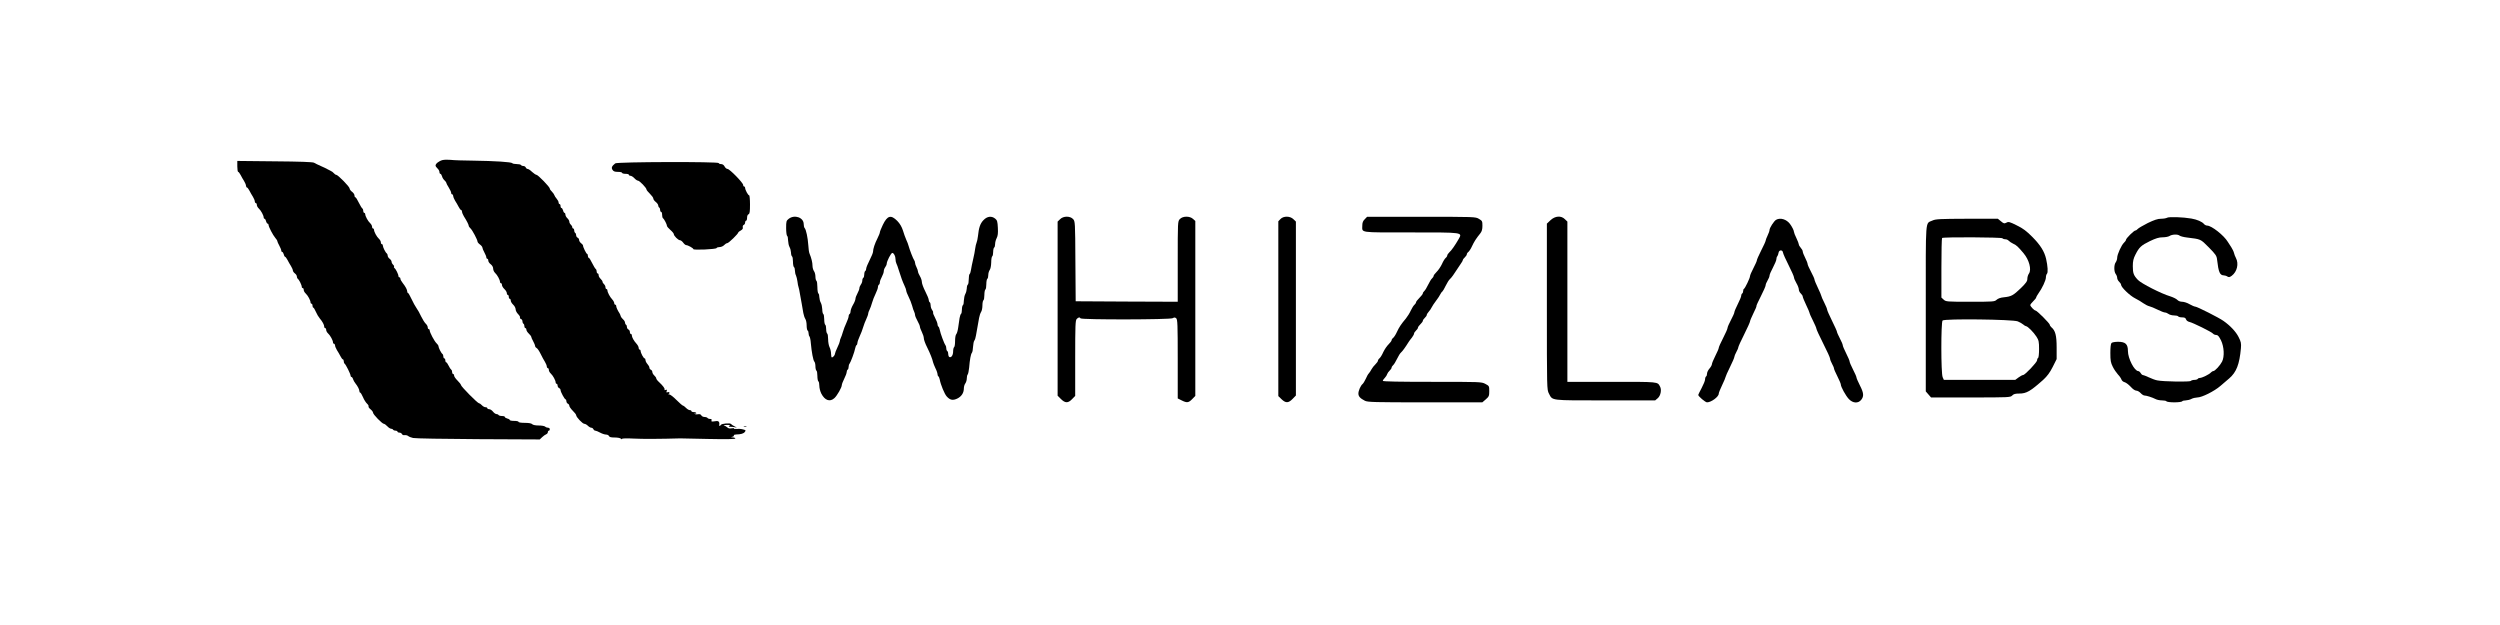
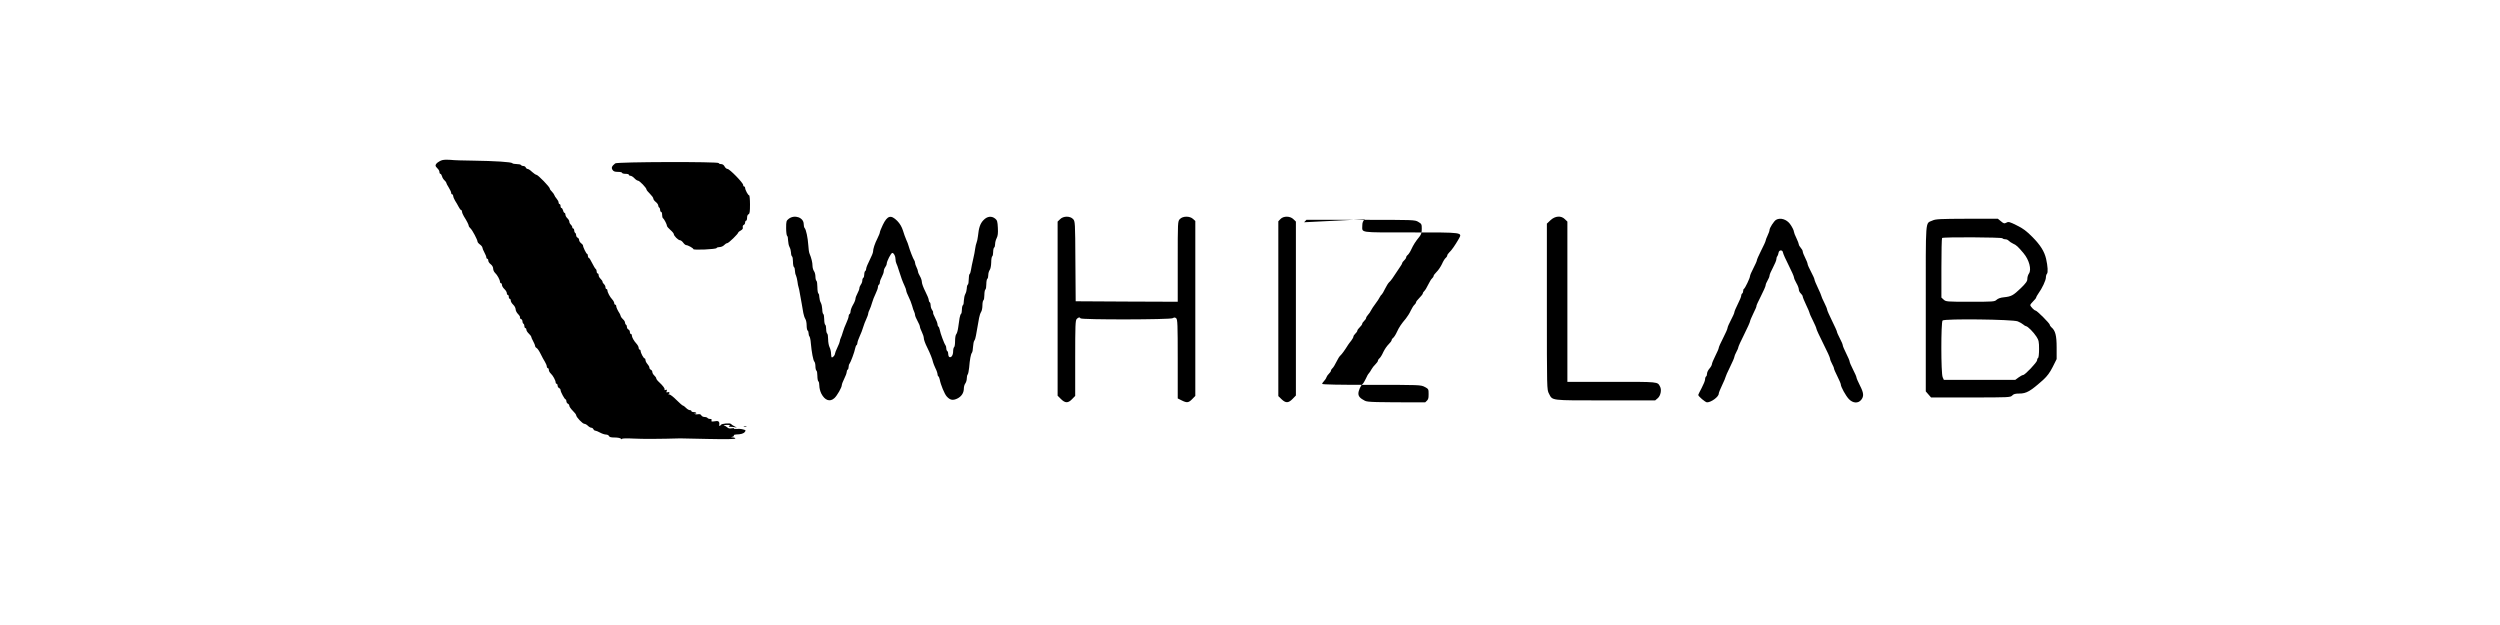
<svg xmlns="http://www.w3.org/2000/svg" version="1.0" width="2560pt" height="640pt" viewBox="0 0 2560 640" preserveAspectRatio="xMidYMid meet">
  <g transform="translate(0,640) scale(0.1,-0.1)" fill="#000000" stroke="none">
    <path d="M4532 4761 c-36 -9 -72 -37 -72 -56 0 -7 9 -20 20 -30 11 -10 20 -26 20 -37 0 -10 4 -18 10 -18 5 0 12 -11 16 -24 3 -14 14 -32 25 -42 10 -9 19 -21 19 -26 0 -5 11 -26 25 -48 14 -22 25 -46 25 -55 0 -8 5 -15 10 -15 6 0 10 -8 11 -17 0 -10 9 -31 19 -48 11 -16 27 -45 36 -62 9 -18 20 -33 25 -33 5 0 9 -8 10 -17 0 -10 9 -31 19 -48 30 -47 50 -87 50 -98 0 -5 8 -17 18 -26 19 -17 72 -117 72 -136 0 -5 11 -19 25 -29 14 -10 25 -25 25 -32 0 -7 9 -29 20 -49 11 -20 20 -42 20 -50 0 -8 5 -15 10 -15 6 0 10 -8 10 -19 0 -10 11 -27 25 -37 15 -12 25 -29 25 -45 0 -14 9 -34 20 -44 22 -20 50 -71 50 -92 0 -7 5 -13 10 -13 6 0 10 -8 10 -18 0 -10 11 -29 25 -42 14 -13 25 -32 25 -42 0 -10 5 -18 10 -18 6 0 10 -9 10 -20 0 -11 5 -20 10 -20 6 0 10 -8 10 -18 0 -10 11 -29 25 -42 14 -13 25 -34 25 -47 0 -13 11 -35 25 -49 14 -14 23 -30 20 -35 -4 -5 1 -12 9 -15 9 -3 16 -14 16 -24 0 -11 5 -22 10 -25 6 -3 10 -15 10 -26 0 -10 5 -19 10 -19 6 0 10 -7 10 -16 0 -9 11 -27 25 -40 14 -13 25 -28 25 -33 0 -6 9 -26 20 -46 11 -20 20 -42 20 -49 0 -8 7 -16 15 -20 8 -3 26 -29 40 -58 14 -29 34 -66 45 -83 10 -16 19 -38 19 -47 1 -10 6 -18 11 -18 6 0 10 -8 10 -18 0 -11 9 -27 20 -37 22 -20 50 -71 50 -92 0 -7 5 -13 10 -13 6 0 10 -9 10 -19 0 -10 7 -21 15 -25 8 -3 15 -12 15 -20 0 -19 42 -96 52 -96 4 0 8 -9 8 -19 0 -10 7 -21 15 -25 8 -3 15 -13 15 -22 0 -8 16 -31 35 -50 19 -18 35 -39 35 -46 1 -20 66 -88 84 -88 9 0 25 -9 36 -20 11 -11 27 -20 35 -20 9 0 18 -7 21 -15 4 -8 12 -15 20 -15 7 0 29 -9 49 -20 20 -11 47 -20 61 -20 13 0 27 -7 30 -15 4 -11 21 -15 58 -15 29 0 57 -5 64 -12 7 -7 12 -8 12 -2 0 5 46 7 117 3 93 -5 279 -4 478 2 6 0 135 -3 288 -6 185 -4 277 -2 277 5 0 5 -12 11 -27 11 -24 2 -25 2 -5 6 12 2 20 9 17 14 -4 5 6 9 22 10 51 1 78 9 91 27 11 15 9 18 -20 25 -18 5 -47 7 -64 5 -18 -2 -30 0 -28 4 3 4 -8 5 -24 2 -19 -4 -34 -1 -44 9 -8 8 -23 17 -34 20 -10 2 1 5 26 6 32 0 41 -2 30 -9 -12 -8 -10 -10 10 -10 14 0 36 -3 50 -6 20 -4 19 -2 -6 9 -18 8 -34 20 -38 25 -8 13 -99 5 -104 -9 -2 -5 -8 -9 -13 -9 -6 0 -8 4 -5 9 4 5 3 17 0 26 -6 14 -15 16 -45 11 -32 -5 -37 -3 -33 9 4 10 0 15 -14 15 -12 0 -24 5 -27 10 -3 5 -17 10 -30 10 -13 0 -28 7 -33 16 -6 12 -18 15 -36 12 -15 -3 -29 -1 -33 5 -3 6 -1 7 5 3 7 -4 12 -2 12 3 0 6 -11 11 -25 11 -14 0 -25 5 -25 10 0 6 -7 10 -16 10 -9 0 -26 10 -38 22 -12 13 -27 24 -34 25 -6 2 -36 28 -66 58 -29 30 -62 55 -72 56 -11 0 -14 3 -6 6 6 2 10 9 7 13 -3 5 -12 7 -20 3 -11 -4 -13 -1 -8 13 5 14 3 16 -11 11 -10 -4 -15 -3 -11 3 6 10 -15 39 -57 78 -16 14 -28 31 -28 37 0 7 -9 20 -20 30 -11 10 -20 26 -20 35 0 10 -7 20 -15 24 -8 3 -15 12 -15 21 0 9 -9 25 -20 37 -11 12 -20 30 -20 40 0 10 -4 18 -9 18 -11 0 -41 56 -41 77 0 7 -4 13 -10 13 -5 0 -10 8 -10 18 0 10 -10 29 -22 42 -27 29 -48 67 -48 86 0 8 -4 14 -10 14 -5 0 -10 9 -10 20 0 11 -7 23 -15 26 -8 4 -15 14 -15 24 0 11 -4 22 -10 25 -5 3 -10 13 -10 22 0 9 -9 24 -21 34 -11 10 -21 24 -23 31 -1 7 -6 20 -11 28 -21 32 -35 63 -35 76 0 8 -4 14 -10 14 -5 0 -10 7 -10 15 0 9 -9 26 -20 38 -24 25 -50 74 -50 94 0 7 -4 13 -10 13 -5 0 -10 8 -10 19 0 10 -7 24 -15 31 -8 7 -15 18 -15 25 0 6 -9 20 -20 30 -11 10 -20 26 -20 37 0 10 -4 18 -10 18 -5 0 -10 9 -10 19 0 11 -4 22 -9 26 -6 3 -22 30 -37 60 -14 30 -30 55 -35 55 -5 0 -9 9 -9 20 0 11 -4 20 -8 20 -8 0 -42 69 -42 86 0 5 -9 16 -20 24 -11 8 -20 23 -20 33 0 9 -7 20 -15 23 -8 4 -15 14 -15 24 0 11 -4 22 -10 25 -5 3 -10 15 -10 26 0 10 -4 19 -10 19 -5 0 -10 6 -10 14 0 7 -7 19 -15 26 -8 7 -15 20 -15 30 0 9 -9 25 -20 35 -11 10 -20 26 -20 37 0 10 -4 18 -9 18 -5 0 -12 11 -15 25 -4 14 -11 25 -16 25 -6 0 -10 9 -10 20 0 11 -4 20 -10 20 -5 0 -10 8 -10 17 0 9 -9 26 -19 37 -11 12 -21 28 -23 35 -2 8 -13 25 -25 37 -13 12 -23 26 -23 33 0 16 -121 141 -137 141 -7 0 -27 14 -45 30 -17 17 -37 30 -45 30 -7 0 -16 7 -19 15 -4 8 -14 15 -24 15 -11 0 -22 5 -25 10 -3 6 -24 10 -45 10 -21 0 -41 4 -44 9 -8 12 -179 23 -400 26 -100 1 -203 4 -231 8 -27 3 -65 2 -83 -2z" />
-     <path d="M2430 4696 c0 -31 4 -56 9 -56 5 0 16 -15 25 -32 9 -18 25 -46 36 -63 10 -16 19 -38 19 -47 1 -10 5 -18 10 -18 5 0 16 -15 25 -32 9 -18 25 -46 36 -63 10 -16 19 -38 19 -47 1 -10 6 -18 11 -18 6 0 10 -8 10 -18 0 -11 9 -27 20 -37 22 -20 50 -71 50 -92 0 -7 4 -13 9 -13 5 0 12 -11 15 -25 4 -14 11 -25 16 -25 6 0 10 -6 10 -13 0 -19 45 -105 69 -133 12 -13 21 -28 21 -34 0 -5 9 -25 20 -45 11 -20 20 -42 20 -50 0 -8 4 -15 10 -15 5 0 12 -11 16 -25 3 -14 10 -25 14 -25 4 0 15 -15 24 -32 9 -18 25 -46 36 -63 10 -16 19 -37 19 -45 1 -9 10 -22 21 -30 11 -8 20 -22 20 -32 0 -9 4 -19 9 -23 13 -7 41 -64 41 -82 0 -7 5 -13 10 -13 6 0 10 -8 10 -18 0 -11 9 -27 20 -37 22 -20 50 -71 50 -92 0 -7 5 -13 10 -13 6 0 10 -9 10 -20 0 -11 4 -20 8 -20 5 0 16 -19 26 -42 10 -24 28 -54 40 -68 28 -33 46 -66 46 -85 0 -8 5 -15 10 -15 6 0 10 -8 10 -18 0 -11 9 -27 20 -37 22 -20 50 -71 50 -92 0 -7 5 -13 10 -13 6 0 10 -8 11 -17 0 -10 9 -31 19 -48 11 -16 27 -45 36 -62 9 -18 20 -33 25 -33 5 0 9 -9 9 -19 0 -11 4 -22 9 -25 12 -8 61 -106 61 -123 0 -7 4 -13 9 -13 5 0 13 -10 16 -22 4 -13 15 -32 24 -43 24 -30 41 -63 41 -80 0 -8 4 -15 8 -15 5 0 18 -21 29 -47 11 -27 30 -56 42 -67 11 -10 18 -23 15 -28 -3 -5 6 -18 20 -29 14 -11 26 -27 26 -35 0 -18 94 -114 111 -114 6 0 22 -11 35 -25 13 -14 30 -25 38 -25 8 0 18 -4 21 -10 3 -5 15 -10 26 -10 10 0 19 -4 19 -10 0 -5 9 -10 20 -10 11 0 23 -7 26 -15 4 -8 15 -13 27 -11 12 2 29 -2 37 -9 8 -7 31 -16 50 -20 19 -5 319 -10 666 -12 l631 -3 24 23 c13 13 32 26 42 30 9 3 17 13 17 22 0 8 5 15 10 15 6 0 10 7 10 15 0 8 -8 15 -18 15 -10 0 -23 5 -29 11 -7 7 -37 12 -68 12 -33 0 -60 6 -66 14 -7 8 -34 13 -75 13 -36 0 -64 4 -64 10 0 6 -20 10 -45 10 -25 0 -45 4 -45 9 0 5 -11 12 -25 15 -14 4 -25 11 -25 16 0 6 -13 10 -29 10 -17 0 -33 5 -36 10 -3 6 -13 10 -22 10 -8 0 -24 11 -35 25 -11 14 -28 25 -39 25 -10 0 -19 5 -19 10 0 6 -8 10 -18 10 -11 0 -27 9 -37 20 -10 11 -23 20 -29 20 -15 0 -186 173 -186 188 0 6 -16 26 -35 45 -19 19 -35 41 -35 51 0 9 -4 16 -10 16 -5 0 -10 9 -10 19 0 11 -4 23 -10 26 -5 3 -17 21 -26 40 -9 19 -20 35 -25 35 -5 0 -9 9 -9 20 0 11 -4 20 -10 20 -5 0 -10 9 -10 19 0 11 -4 22 -9 26 -12 7 -41 64 -41 80 0 7 -9 20 -20 30 -21 19 -70 111 -70 132 0 7 -4 13 -10 13 -5 0 -10 8 -10 18 0 11 -9 27 -20 37 -11 10 -32 43 -47 74 -14 31 -36 70 -48 86 -12 17 -35 58 -51 93 -16 34 -32 62 -36 62 -5 0 -8 7 -8 15 0 18 -17 50 -47 88 -13 16 -23 35 -23 43 0 8 -4 14 -10 14 -5 0 -10 6 -10 13 0 18 -28 75 -41 82 -5 4 -7 10 -4 15 3 4 -2 13 -10 20 -8 7 -15 20 -15 29 0 9 -9 23 -20 31 -11 8 -20 22 -20 32 0 9 -4 19 -9 23 -13 7 -41 64 -41 82 0 7 -4 13 -10 13 -5 0 -10 8 -10 18 0 11 -9 27 -20 37 -22 20 -50 71 -50 92 0 7 -4 13 -10 13 -5 0 -10 8 -10 18 0 11 -9 27 -20 37 -22 20 -50 71 -50 92 0 7 -4 13 -10 13 -5 0 -10 9 -10 19 0 11 -4 22 -9 26 -6 3 -22 30 -37 60 -14 30 -30 55 -35 55 -5 0 -9 8 -9 19 0 10 -11 27 -25 37 -14 10 -25 26 -25 34 0 18 -120 140 -137 140 -6 0 -17 7 -24 16 -7 9 -22 20 -34 25 -11 5 -27 13 -35 18 -8 5 -37 19 -65 31 -27 12 -59 27 -70 34 -14 7 -142 12 -402 14 l-383 4 0 -56z" />
    <path d="M6300 4727 c-35 -28 -42 -44 -28 -66 10 -16 23 -21 55 -21 24 0 43 -4 43 -10 0 -5 16 -10 35 -10 19 0 35 -4 35 -10 0 -5 7 -10 16 -10 9 0 27 -11 40 -25 13 -14 29 -25 37 -25 16 0 87 -74 87 -90 0 -6 16 -26 35 -44 19 -19 35 -40 35 -49 0 -9 11 -24 25 -35 14 -11 25 -27 25 -35 0 -9 5 -19 10 -22 6 -3 10 -15 10 -26 0 -10 5 -19 10 -19 6 0 10 -13 10 -29 0 -17 4 -32 9 -36 12 -7 41 -64 41 -79 0 -6 16 -24 35 -41 19 -16 35 -36 35 -43 0 -17 45 -62 63 -62 8 0 23 -11 33 -25 10 -14 24 -25 30 -25 18 0 74 -31 74 -41 0 -12 234 -2 238 11 2 6 16 10 31 10 15 0 36 9 46 20 10 11 24 20 32 20 14 0 113 96 113 110 0 3 12 13 26 20 17 10 24 20 20 33 -2 10 2 21 10 24 8 3 14 14 14 24 0 10 5 19 10 19 6 0 10 14 10 30 0 18 6 33 15 36 12 5 15 26 15 100 0 52 -4 94 -9 94 -11 0 -41 56 -41 77 0 7 -4 13 -10 13 -5 0 -10 7 -10 16 0 22 -139 164 -160 164 -9 0 -23 11 -30 25 -8 16 -22 25 -37 25 -13 0 -23 5 -23 10 0 16 -1041 13 -1060 -3z" />
    <path d="M8076 4159 c-24 -19 -26 -26 -26 -94 0 -41 5 -77 10 -80 6 -3 10 -25 10 -48 1 -23 7 -53 15 -67 8 -14 14 -39 15 -57 0 -17 5 -35 10 -38 6 -3 10 -28 10 -55 0 -27 5 -52 10 -55 6 -3 10 -20 10 -36 0 -17 5 -39 11 -50 5 -11 12 -39 15 -62 3 -23 7 -49 11 -57 3 -8 10 -39 14 -67 5 -29 13 -77 19 -105 5 -29 12 -71 16 -93 4 -22 13 -49 20 -60 8 -11 14 -41 14 -67 0 -26 5 -50 10 -53 6 -3 10 -16 10 -29 0 -12 4 -26 9 -31 5 -6 12 -37 14 -70 8 -90 24 -176 36 -188 6 -6 11 -28 11 -48 0 -21 5 -41 10 -44 6 -3 10 -28 10 -55 0 -27 5 -52 10 -55 6 -3 10 -24 10 -46 0 -22 9 -57 20 -79 36 -70 88 -89 134 -47 28 25 76 110 76 133 0 9 11 38 25 66 14 27 25 58 25 68 0 10 5 22 10 25 6 3 10 16 10 29 0 12 4 26 9 31 11 13 52 122 58 158 3 15 9 30 14 33 5 3 9 13 9 23 0 9 10 39 23 67 13 27 29 69 36 94 7 25 22 62 32 83 10 22 19 46 19 54 0 8 6 27 14 41 8 15 19 47 26 72 7 25 23 66 36 92 13 27 24 57 24 67 0 11 5 23 10 26 6 3 10 15 10 25 0 11 9 35 20 55 11 20 20 46 20 58 0 12 7 31 15 41 8 11 15 27 15 35 0 25 44 111 57 111 16 0 33 -33 33 -64 0 -15 4 -34 9 -44 5 -9 16 -39 24 -67 25 -80 39 -117 58 -158 11 -22 19 -46 19 -54 0 -8 11 -36 24 -62 13 -25 29 -66 36 -91 6 -25 16 -53 21 -62 5 -10 9 -25 9 -33 0 -9 11 -36 25 -61 14 -25 25 -51 25 -60 0 -8 9 -32 20 -54 11 -22 20 -50 20 -64 0 -14 15 -56 34 -93 32 -65 53 -118 61 -154 2 -9 13 -36 24 -60 12 -23 21 -51 21 -60 0 -10 4 -20 9 -23 5 -3 11 -18 14 -33 9 -51 49 -148 71 -172 34 -38 62 -44 107 -23 44 21 69 58 69 106 0 17 7 40 15 50 8 11 15 34 15 51 0 17 4 35 9 40 5 6 12 37 15 70 7 85 17 138 28 152 6 7 11 35 12 62 2 28 7 56 13 63 6 7 14 31 17 53 4 22 11 63 16 90 5 28 12 68 16 90 4 22 13 49 20 60 8 11 14 41 14 67 0 26 5 50 10 53 6 3 10 28 10 55 0 27 5 52 10 55 6 3 10 28 10 55 0 27 5 52 10 55 6 3 10 21 10 39 0 18 7 41 15 52 8 11 14 42 15 76 0 31 5 60 10 63 6 3 10 24 10 45 0 21 5 42 10 45 6 3 10 20 10 36 0 17 7 44 16 61 12 23 15 51 12 106 -3 63 -7 77 -27 93 -37 30 -82 25 -120 -15 -34 -35 -48 -77 -57 -166 -3 -25 -9 -54 -14 -65 -5 -11 -11 -38 -14 -60 -2 -22 -12 -71 -21 -110 -9 -38 -19 -87 -22 -108 -3 -20 -9 -40 -14 -43 -5 -3 -9 -27 -9 -54 0 -27 -4 -52 -10 -55 -5 -3 -10 -21 -10 -38 -1 -18 -7 -43 -15 -57 -8 -14 -14 -44 -15 -67 0 -23 -4 -45 -10 -48 -5 -3 -10 -24 -10 -45 0 -21 -4 -41 -9 -44 -5 -3 -11 -23 -15 -43 -3 -21 -9 -64 -14 -96 -4 -31 -13 -62 -20 -69 -7 -7 -12 -38 -12 -69 0 -32 -4 -61 -10 -64 -5 -3 -10 -23 -10 -44 0 -39 -20 -68 -40 -56 -5 3 -10 17 -10 30 0 13 -4 27 -10 30 -5 3 -10 16 -10 29 0 12 -4 26 -9 32 -11 12 -52 121 -58 157 -3 15 -9 30 -14 33 -5 3 -9 14 -9 24 0 10 -11 40 -25 66 -14 25 -23 50 -20 54 2 4 -2 16 -10 26 -8 10 -15 31 -15 46 0 15 -4 30 -10 33 -5 3 -10 15 -10 25 0 10 -16 49 -35 86 -19 37 -35 80 -35 95 0 16 -9 43 -20 61 -11 18 -20 40 -20 48 0 8 -7 28 -15 44 -8 15 -15 36 -15 45 0 9 -4 21 -9 27 -9 9 -48 111 -58 149 -2 11 -13 38 -23 60 -10 22 -25 65 -34 95 -12 37 -30 69 -58 98 -65 65 -101 56 -148 -41 -16 -34 -30 -68 -30 -75 0 -8 -11 -35 -24 -61 -28 -55 -46 -110 -46 -138 0 -11 -16 -50 -35 -87 -19 -37 -35 -76 -35 -86 0 -10 -4 -22 -10 -25 -5 -3 -10 -19 -10 -35 0 -16 -4 -32 -10 -35 -5 -3 -10 -16 -10 -28 0 -12 -7 -31 -15 -41 -8 -11 -15 -28 -15 -38 0 -9 -9 -33 -20 -53 -11 -20 -20 -44 -20 -54 0 -11 -11 -39 -25 -62 -14 -24 -25 -54 -25 -66 0 -12 -4 -25 -10 -28 -5 -3 -10 -14 -10 -24 0 -9 -10 -39 -23 -67 -13 -27 -29 -69 -36 -94 -7 -25 -17 -53 -22 -62 -5 -10 -9 -24 -9 -31 0 -7 -11 -37 -25 -65 -14 -29 -25 -58 -25 -65 0 -14 -20 -37 -32 -37 -4 0 -8 17 -8 38 0 20 -7 50 -15 66 -8 15 -15 52 -15 82 0 29 -4 56 -10 59 -5 3 -10 24 -10 45 0 21 -4 42 -10 45 -5 3 -10 28 -10 55 0 27 -4 52 -10 55 -5 3 -10 25 -10 48 -1 23 -7 53 -15 67 -8 14 -14 39 -15 57 0 17 -4 35 -10 38 -5 3 -10 33 -10 65 0 32 -4 62 -10 65 -5 3 -10 23 -10 43 0 20 -7 46 -15 56 -8 11 -15 36 -15 55 0 32 -11 78 -31 126 -5 11 -10 49 -12 85 -5 76 -23 160 -37 174 -6 6 -10 24 -10 41 0 68 -94 101 -154 54z" />
    <path d="M10855 4155 l-25 -24 0 -892 0 -891 34 -34 c43 -43 73 -44 114 -1 l32 33 0 386 c0 338 2 389 16 402 18 18 30 20 39 6 9 -15 920 -14 944 2 15 9 23 9 35 -1 14 -12 16 -61 16 -417 l0 -404 40 -20 c54 -27 71 -25 108 13 l32 33 0 895 0 896 -23 21 c-33 31 -105 31 -135 -1 -22 -23 -22 -26 -22 -435 l0 -412 -522 2 -523 3 -3 409 c-2 405 -3 410 -24 433 -31 33 -100 32 -133 -2z" />
    <path d="M13112 4157 l-22 -23 0 -895 0 -895 33 -32 c43 -41 70 -41 113 3 l34 35 0 891 0 890 -25 24 c-33 34 -102 35 -133 2z" />
-     <path d="M13975 4155 c-18 -17 -25 -35 -25 -64 0 -77 -43 -71 493 -71 547 0 533 2 493 -69 -35 -61 -72 -115 -95 -135 -11 -11 -21 -25 -21 -31 0 -7 -7 -19 -16 -26 -9 -7 -27 -36 -39 -64 -13 -27 -37 -63 -54 -79 -17 -17 -31 -35 -31 -42 0 -6 -7 -17 -15 -24 -9 -7 -27 -37 -41 -66 -13 -28 -31 -57 -39 -64 -8 -7 -15 -18 -15 -24 0 -7 -16 -27 -35 -46 -19 -19 -35 -39 -35 -46 0 -6 -7 -17 -16 -25 -9 -7 -25 -33 -37 -58 -11 -25 -34 -62 -51 -83 -46 -54 -69 -88 -92 -138 -11 -25 -28 -51 -37 -59 -10 -7 -17 -19 -17 -25 0 -7 -14 -25 -31 -42 -17 -16 -41 -52 -54 -79 -12 -28 -30 -57 -39 -64 -9 -7 -16 -19 -16 -25 0 -7 -12 -23 -26 -37 -14 -13 -32 -36 -40 -51 -7 -14 -19 -32 -26 -40 -8 -7 -22 -32 -32 -56 -11 -23 -25 -47 -32 -53 -21 -17 -44 -69 -44 -99 0 -29 18 -49 67 -74 28 -14 98 -16 617 -16 l585 0 36 31 c32 28 35 36 35 84 0 52 -1 53 -40 74 -40 21 -52 21 -545 21 -330 0 -505 3 -505 10 0 6 9 19 19 29 10 10 22 28 25 39 4 11 15 27 26 37 11 10 20 24 20 30 0 7 7 18 15 25 9 7 27 37 41 66 13 28 32 58 41 65 14 12 44 53 78 108 6 9 20 29 33 44 12 16 22 34 22 41 0 7 9 21 20 31 11 10 20 23 20 30 0 6 11 22 25 35 14 13 25 29 25 35 0 7 9 20 20 30 11 10 20 23 20 30 0 6 9 21 20 33 11 12 25 32 30 44 6 13 26 43 45 68 19 25 39 55 44 67 6 11 14 24 20 27 5 4 21 30 35 60 14 29 33 59 42 67 15 12 45 54 79 108 5 9 20 30 32 48 13 17 23 36 23 41 0 5 9 17 20 27 11 10 20 24 20 30 0 7 7 19 17 26 9 8 26 34 37 59 21 45 41 77 84 130 16 20 22 41 22 78 0 47 -2 51 -36 71 -35 21 -44 21 -590 21 l-555 0 -24 -25z" />
+     <path d="M13975 4155 c-18 -17 -25 -35 -25 -64 0 -77 -43 -71 493 -71 547 0 533 2 493 -69 -35 -61 -72 -115 -95 -135 -11 -11 -21 -25 -21 -31 0 -7 -7 -19 -16 -26 -9 -7 -27 -36 -39 -64 -13 -27 -37 -63 -54 -79 -17 -17 -31 -35 -31 -42 0 -6 -7 -17 -15 -24 -9 -7 -27 -37 -41 -66 -13 -28 -31 -57 -39 -64 -8 -7 -15 -18 -15 -24 0 -7 -16 -27 -35 -46 -19 -19 -35 -39 -35 -46 0 -6 -7 -17 -16 -25 -9 -7 -25 -33 -37 -58 -11 -25 -34 -62 -51 -83 -46 -54 -69 -88 -92 -138 -11 -25 -28 -51 -37 -59 -10 -7 -17 -19 -17 -25 0 -7 -14 -25 -31 -42 -17 -16 -41 -52 -54 -79 -12 -28 -30 -57 -39 -64 -9 -7 -16 -19 -16 -25 0 -7 -12 -23 -26 -37 -14 -13 -32 -36 -40 -51 -7 -14 -19 -32 -26 -40 -8 -7 -22 -32 -32 -56 -11 -23 -25 -47 -32 -53 -21 -17 -44 -69 -44 -99 0 -29 18 -49 67 -74 28 -14 98 -16 617 -16 c32 28 35 36 35 84 0 52 -1 53 -40 74 -40 21 -52 21 -545 21 -330 0 -505 3 -505 10 0 6 9 19 19 29 10 10 22 28 25 39 4 11 15 27 26 37 11 10 20 24 20 30 0 7 7 18 15 25 9 7 27 37 41 66 13 28 32 58 41 65 14 12 44 53 78 108 6 9 20 29 33 44 12 16 22 34 22 41 0 7 9 21 20 31 11 10 20 23 20 30 0 6 11 22 25 35 14 13 25 29 25 35 0 7 9 20 20 30 11 10 20 23 20 30 0 6 9 21 20 33 11 12 25 32 30 44 6 13 26 43 45 68 19 25 39 55 44 67 6 11 14 24 20 27 5 4 21 30 35 60 14 29 33 59 42 67 15 12 45 54 79 108 5 9 20 30 32 48 13 17 23 36 23 41 0 5 9 17 20 27 11 10 20 24 20 30 0 7 7 19 17 26 9 8 26 34 37 59 21 45 41 77 84 130 16 20 22 41 22 78 0 47 -2 51 -36 71 -35 21 -44 21 -590 21 l-555 0 -24 -25z" />
    <path d="M15877 4145 l-37 -35 0 -850 c0 -845 0 -850 21 -890 39 -74 6 -70 576 -70 l512 0 27 23 c29 25 41 86 23 118 -27 51 -8 49 -495 49 l-454 0 0 820 0 821 -25 24 c-38 39 -100 35 -148 -10z" />
-     <path d="M22190 4170 c-8 -5 -36 -10 -61 -10 -34 0 -69 -12 -136 -44 -49 -25 -95 -52 -102 -60 -8 -9 -18 -16 -24 -16 -15 0 -97 -81 -97 -96 0 -6 -9 -19 -20 -29 -26 -24 -70 -120 -70 -154 0 -15 -7 -36 -15 -47 -19 -25 -19 -95 0 -120 8 -10 15 -28 15 -40 0 -11 9 -29 20 -39 11 -10 20 -24 20 -32 0 -24 91 -112 144 -138 28 -14 66 -37 85 -51 19 -13 46 -27 60 -30 14 -3 53 -19 85 -35 32 -16 66 -29 75 -29 10 0 26 -7 37 -15 10 -8 36 -15 56 -15 20 0 40 -4 43 -10 3 -5 21 -10 40 -10 25 0 35 -5 40 -20 3 -11 18 -23 33 -26 37 -8 229 -103 243 -120 6 -8 21 -14 33 -14 17 0 28 -14 49 -55 32 -66 37 -166 11 -218 -20 -39 -73 -97 -90 -97 -6 0 -17 -7 -24 -14 -15 -19 -91 -56 -113 -56 -9 0 -19 -4 -22 -10 -3 -5 -19 -10 -34 -10 -15 0 -32 -5 -38 -11 -11 -11 -282 -7 -343 6 -19 3 -58 18 -86 31 -28 13 -56 24 -62 24 -6 0 -16 9 -22 20 -6 11 -17 20 -24 20 -39 0 -106 129 -106 205 0 71 -25 95 -101 95 -30 0 -60 -5 -67 -12 -8 -8 -12 -46 -12 -103 0 -78 4 -99 25 -141 13 -27 38 -62 53 -79 16 -16 32 -40 36 -52 4 -11 18 -24 33 -27 14 -4 41 -25 61 -46 20 -23 44 -40 57 -40 12 0 32 -11 45 -25 13 -14 30 -25 39 -25 20 0 80 -19 113 -36 14 -8 44 -14 66 -14 23 0 44 -4 47 -10 3 -5 39 -10 80 -10 41 0 77 5 80 10 3 6 21 10 38 10 18 1 43 7 57 15 14 8 41 14 61 15 46 0 174 64 236 118 26 23 67 58 90 77 74 64 105 143 120 309 4 51 1 66 -24 115 -27 54 -86 117 -155 165 -44 32 -270 146 -288 146 -8 0 -35 11 -59 25 -23 14 -58 25 -75 25 -20 0 -40 8 -50 19 -10 11 -43 27 -74 37 -89 26 -295 131 -329 167 -45 47 -53 69 -53 142 0 51 6 77 27 118 38 75 58 94 148 138 61 29 93 39 131 39 27 0 58 6 69 13 27 18 84 20 103 5 8 -7 42 -16 76 -20 146 -18 137 -14 224 -101 72 -73 81 -87 85 -127 15 -129 28 -159 70 -160 9 0 26 -5 36 -12 15 -9 23 -7 44 8 55 41 74 124 43 182 -8 15 -17 38 -20 52 -3 14 -16 40 -28 59 -13 19 -28 43 -35 54 -39 66 -167 167 -212 167 -10 0 -24 7 -31 15 -20 25 -72 47 -130 57 -85 15 -233 20 -250 8z" />
    <path d="M18187 4149 c-22 -13 -67 -83 -67 -104 0 -9 -9 -35 -20 -57 -11 -23 -20 -47 -20 -53 0 -6 -20 -51 -45 -99 -25 -49 -45 -95 -45 -103 0 -7 -16 -42 -35 -79 -19 -36 -35 -73 -35 -82 0 -19 -51 -125 -62 -130 -5 -2 -8 -12 -8 -22 0 -10 -4 -22 -10 -25 -5 -3 -10 -14 -10 -24 0 -9 -16 -48 -35 -85 -19 -38 -35 -75 -35 -83 0 -9 -16 -44 -35 -80 -19 -36 -35 -72 -35 -81 0 -9 -20 -55 -45 -103 -25 -48 -45 -93 -45 -101 0 -8 -16 -45 -35 -82 -19 -38 -35 -76 -35 -85 0 -9 -11 -29 -25 -45 -14 -16 -25 -39 -25 -52 0 -13 -4 -26 -10 -29 -5 -3 -10 -17 -10 -30 0 -13 -16 -52 -35 -88 -19 -36 -35 -67 -35 -71 0 -14 73 -76 90 -76 43 0 120 57 120 89 0 9 16 49 35 88 19 40 35 77 35 83 0 5 20 51 45 101 25 50 45 97 45 105 0 7 9 29 20 49 11 20 20 41 20 48 0 7 27 67 60 132 33 66 60 126 60 133 0 7 16 45 35 84 20 39 34 73 31 75 -2 2 18 47 45 99 27 53 49 103 49 112 0 10 9 32 20 50 11 18 20 40 20 50 0 10 16 47 35 82 19 36 35 74 35 85 0 12 4 25 9 30 5 6 11 21 13 35 4 33 42 35 46 3 2 -13 28 -71 58 -130 30 -59 54 -114 54 -122 0 -9 11 -36 25 -60 14 -23 25 -53 25 -65 0 -13 9 -31 20 -41 11 -10 20 -24 20 -32 0 -7 16 -46 35 -86 19 -39 35 -77 35 -82 0 -6 16 -42 35 -79 19 -38 35 -75 35 -82 0 -8 32 -76 70 -152 39 -76 70 -145 70 -155 0 -9 9 -32 20 -52 11 -20 20 -41 20 -48 0 -7 16 -44 35 -81 19 -38 35 -75 35 -83 0 -24 51 -117 83 -150 41 -43 95 -46 126 -7 29 37 26 70 -14 148 -19 38 -35 74 -35 82 0 7 -16 43 -35 80 -19 37 -35 74 -35 82 0 8 -16 46 -35 83 -19 38 -35 75 -35 83 0 8 -13 40 -30 71 -16 31 -30 62 -30 69 0 6 -23 56 -50 111 -27 55 -50 106 -50 114 0 7 -13 40 -30 73 -16 32 -30 63 -30 69 0 5 -16 42 -35 82 -19 39 -35 78 -35 86 0 7 -16 42 -35 78 -19 36 -35 71 -35 79 0 8 -11 37 -25 64 -14 27 -25 56 -25 65 0 9 -9 25 -20 37 -11 12 -20 28 -20 35 0 7 -11 36 -25 65 -14 28 -25 57 -25 64 0 13 -18 50 -40 80 -36 49 -100 68 -143 43z" />
    <path d="M19789 4142 c-76 -36 -69 52 -69 -897 l0 -853 27 -31 27 -31 407 0 c393 0 406 1 424 20 14 15 31 20 72 20 74 0 114 23 248 143 38 35 66 72 95 130 l40 80 0 119 c0 123 -13 173 -54 207 -9 8 -16 19 -16 25 0 14 -132 146 -146 146 -13 0 -54 43 -54 56 0 6 14 23 30 39 17 16 30 33 30 38 0 5 10 23 22 40 40 55 78 137 78 166 0 15 5 32 11 38 12 12 8 78 -9 153 -18 76 -58 140 -139 222 -60 61 -97 89 -161 120 -74 37 -85 40 -106 28 -22 -11 -28 -10 -56 14 l-32 26 -317 0 c-274 -1 -321 -3 -352 -18z m716 -182 c3 -5 17 -10 29 -10 13 0 29 -7 36 -16 8 -8 27 -21 44 -29 32 -13 52 -32 108 -99 57 -68 83 -167 54 -208 -9 -12 -16 -36 -16 -53 0 -25 -13 -43 -67 -96 -78 -75 -97 -85 -172 -93 -35 -3 -62 -13 -76 -26 -20 -19 -34 -20 -270 -20 -242 0 -249 1 -272 22 l-23 21 0 302 c0 166 3 305 7 308 11 11 611 8 618 -3z m157 -851 c20 -8 46 -23 56 -32 10 -9 23 -17 28 -17 17 0 79 -63 107 -107 24 -37 27 -53 27 -127 0 -47 -4 -88 -10 -91 -5 -3 -10 -14 -10 -24 0 -20 -124 -151 -143 -151 -7 0 -28 -11 -47 -25 l-34 -25 -365 0 -366 0 -12 27 c-18 38 -18 564 -1 581 20 20 720 12 770 -9z" />
    <path d="M7618 2033 c6 -2 18 -2 25 0 6 3 1 5 -13 5 -14 0 -19 -2 -12 -5z" />
  </g>
</svg>